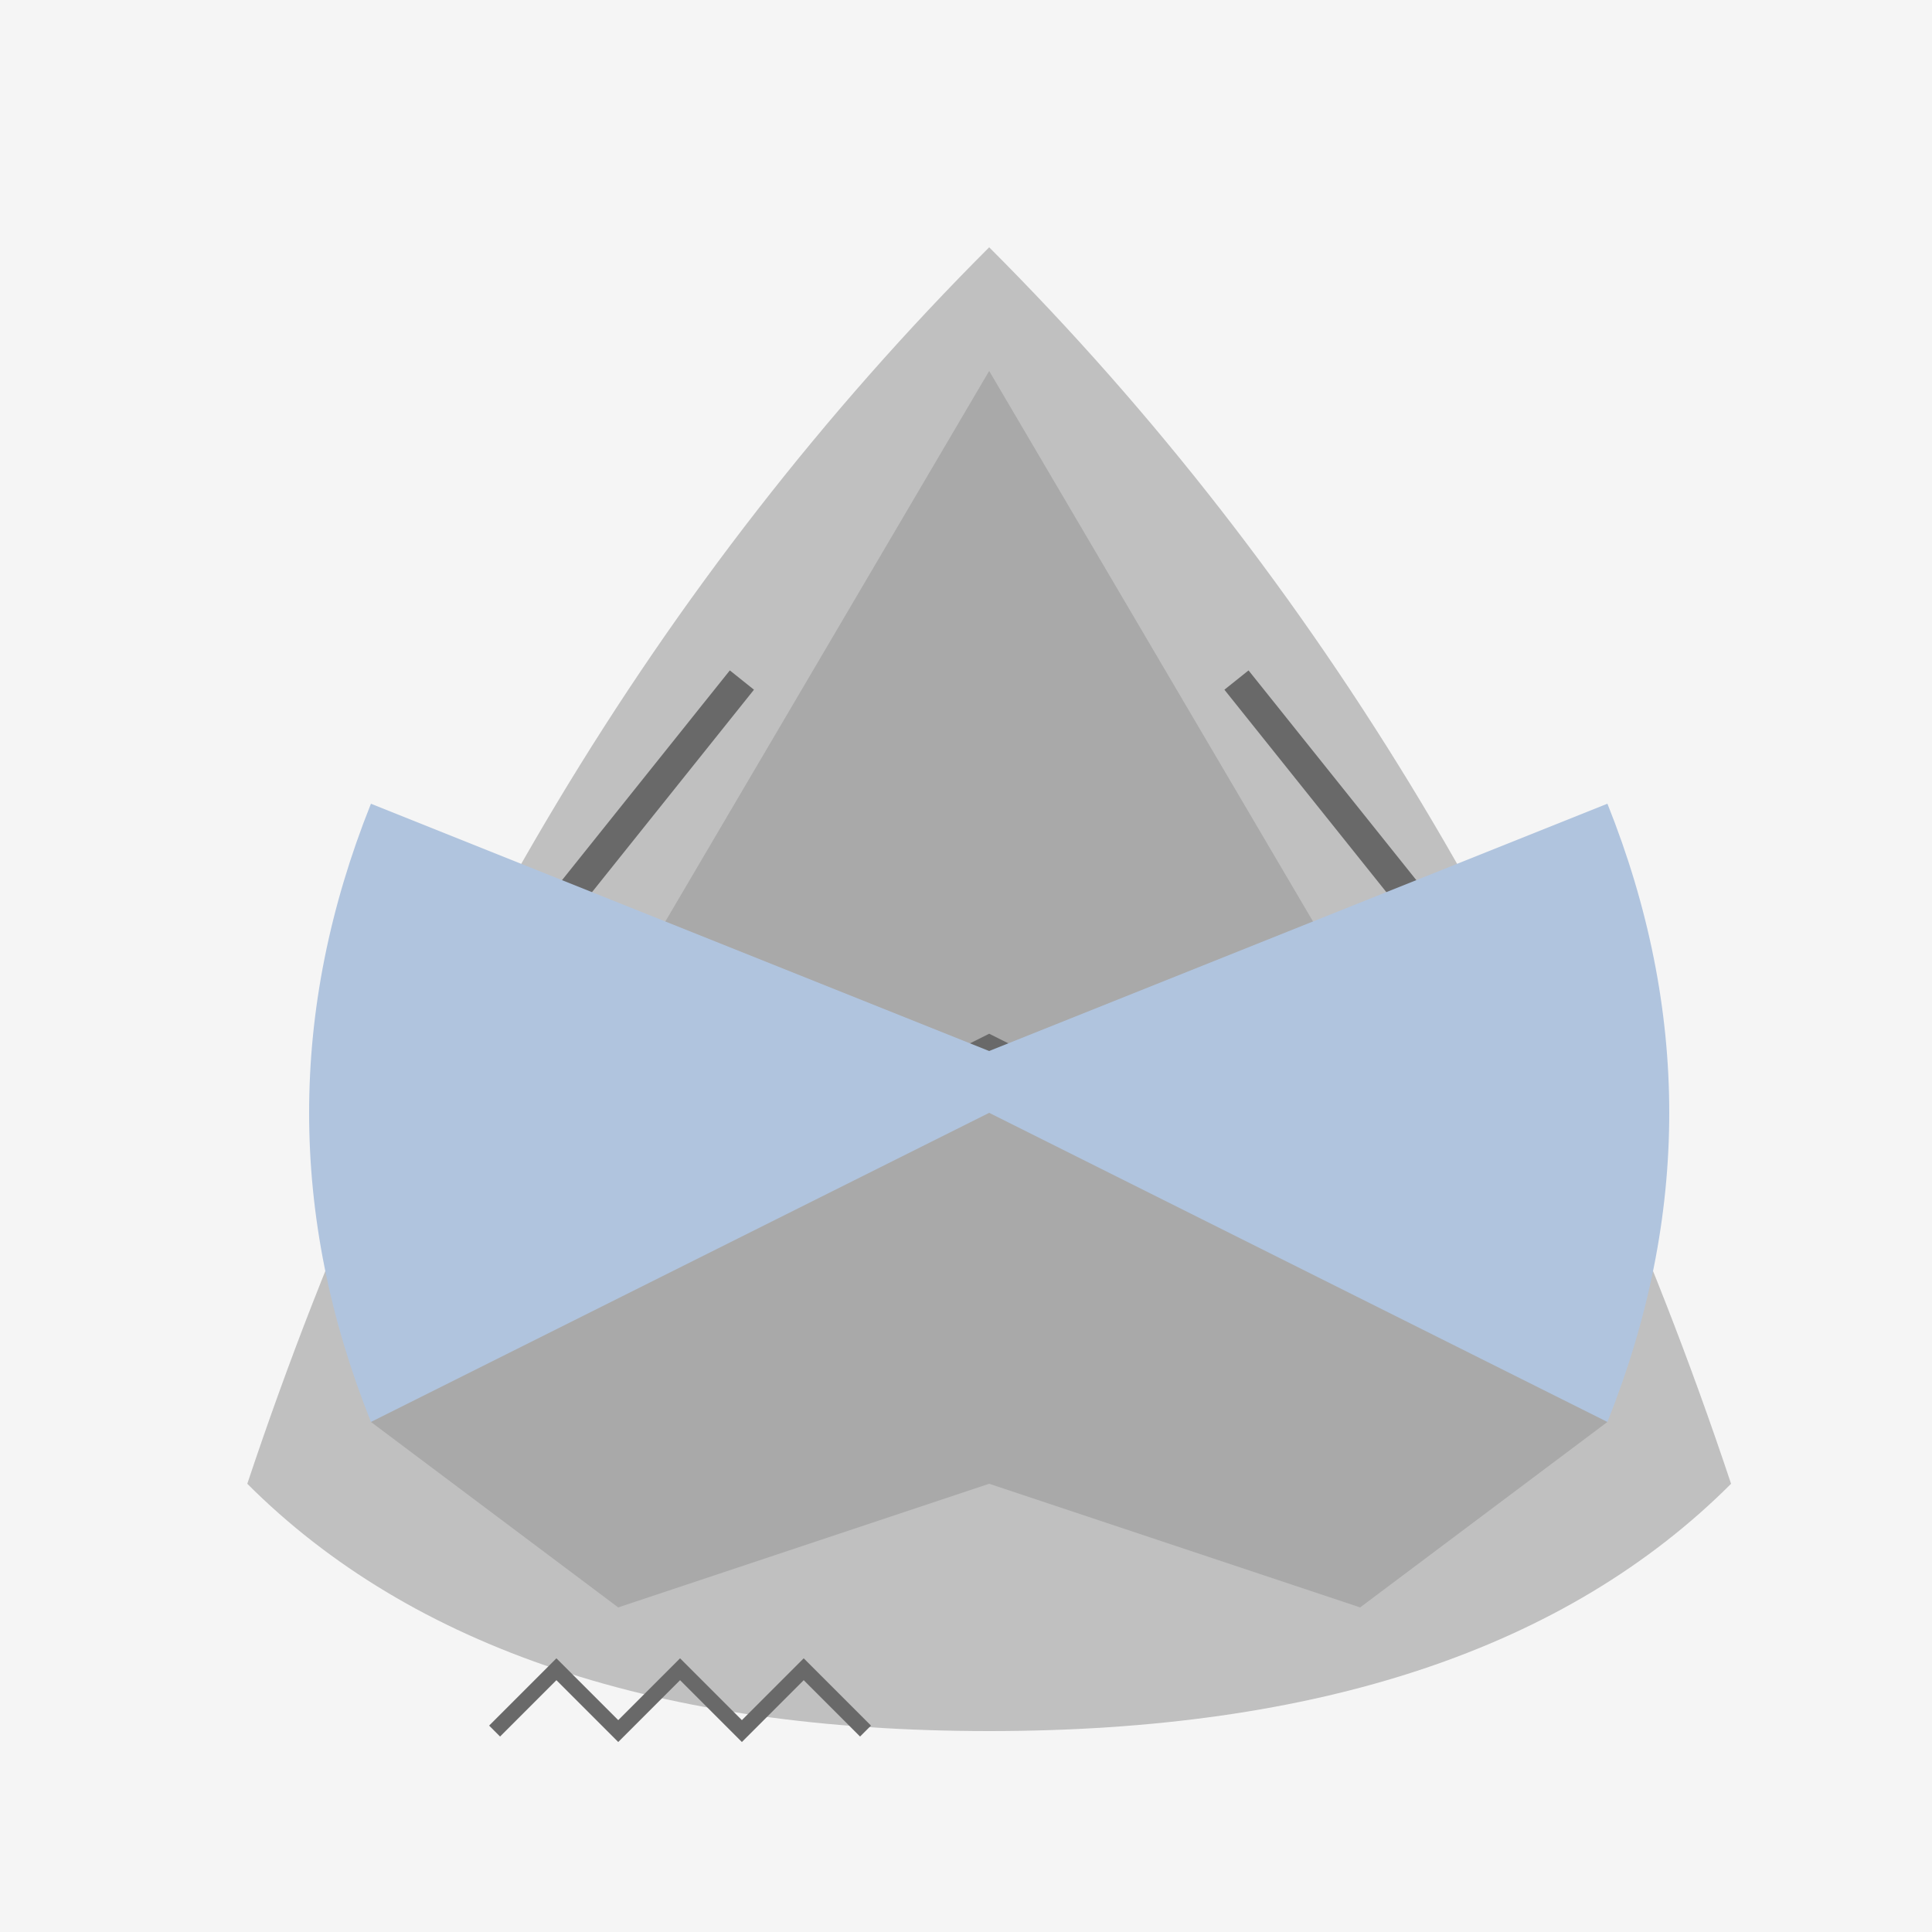
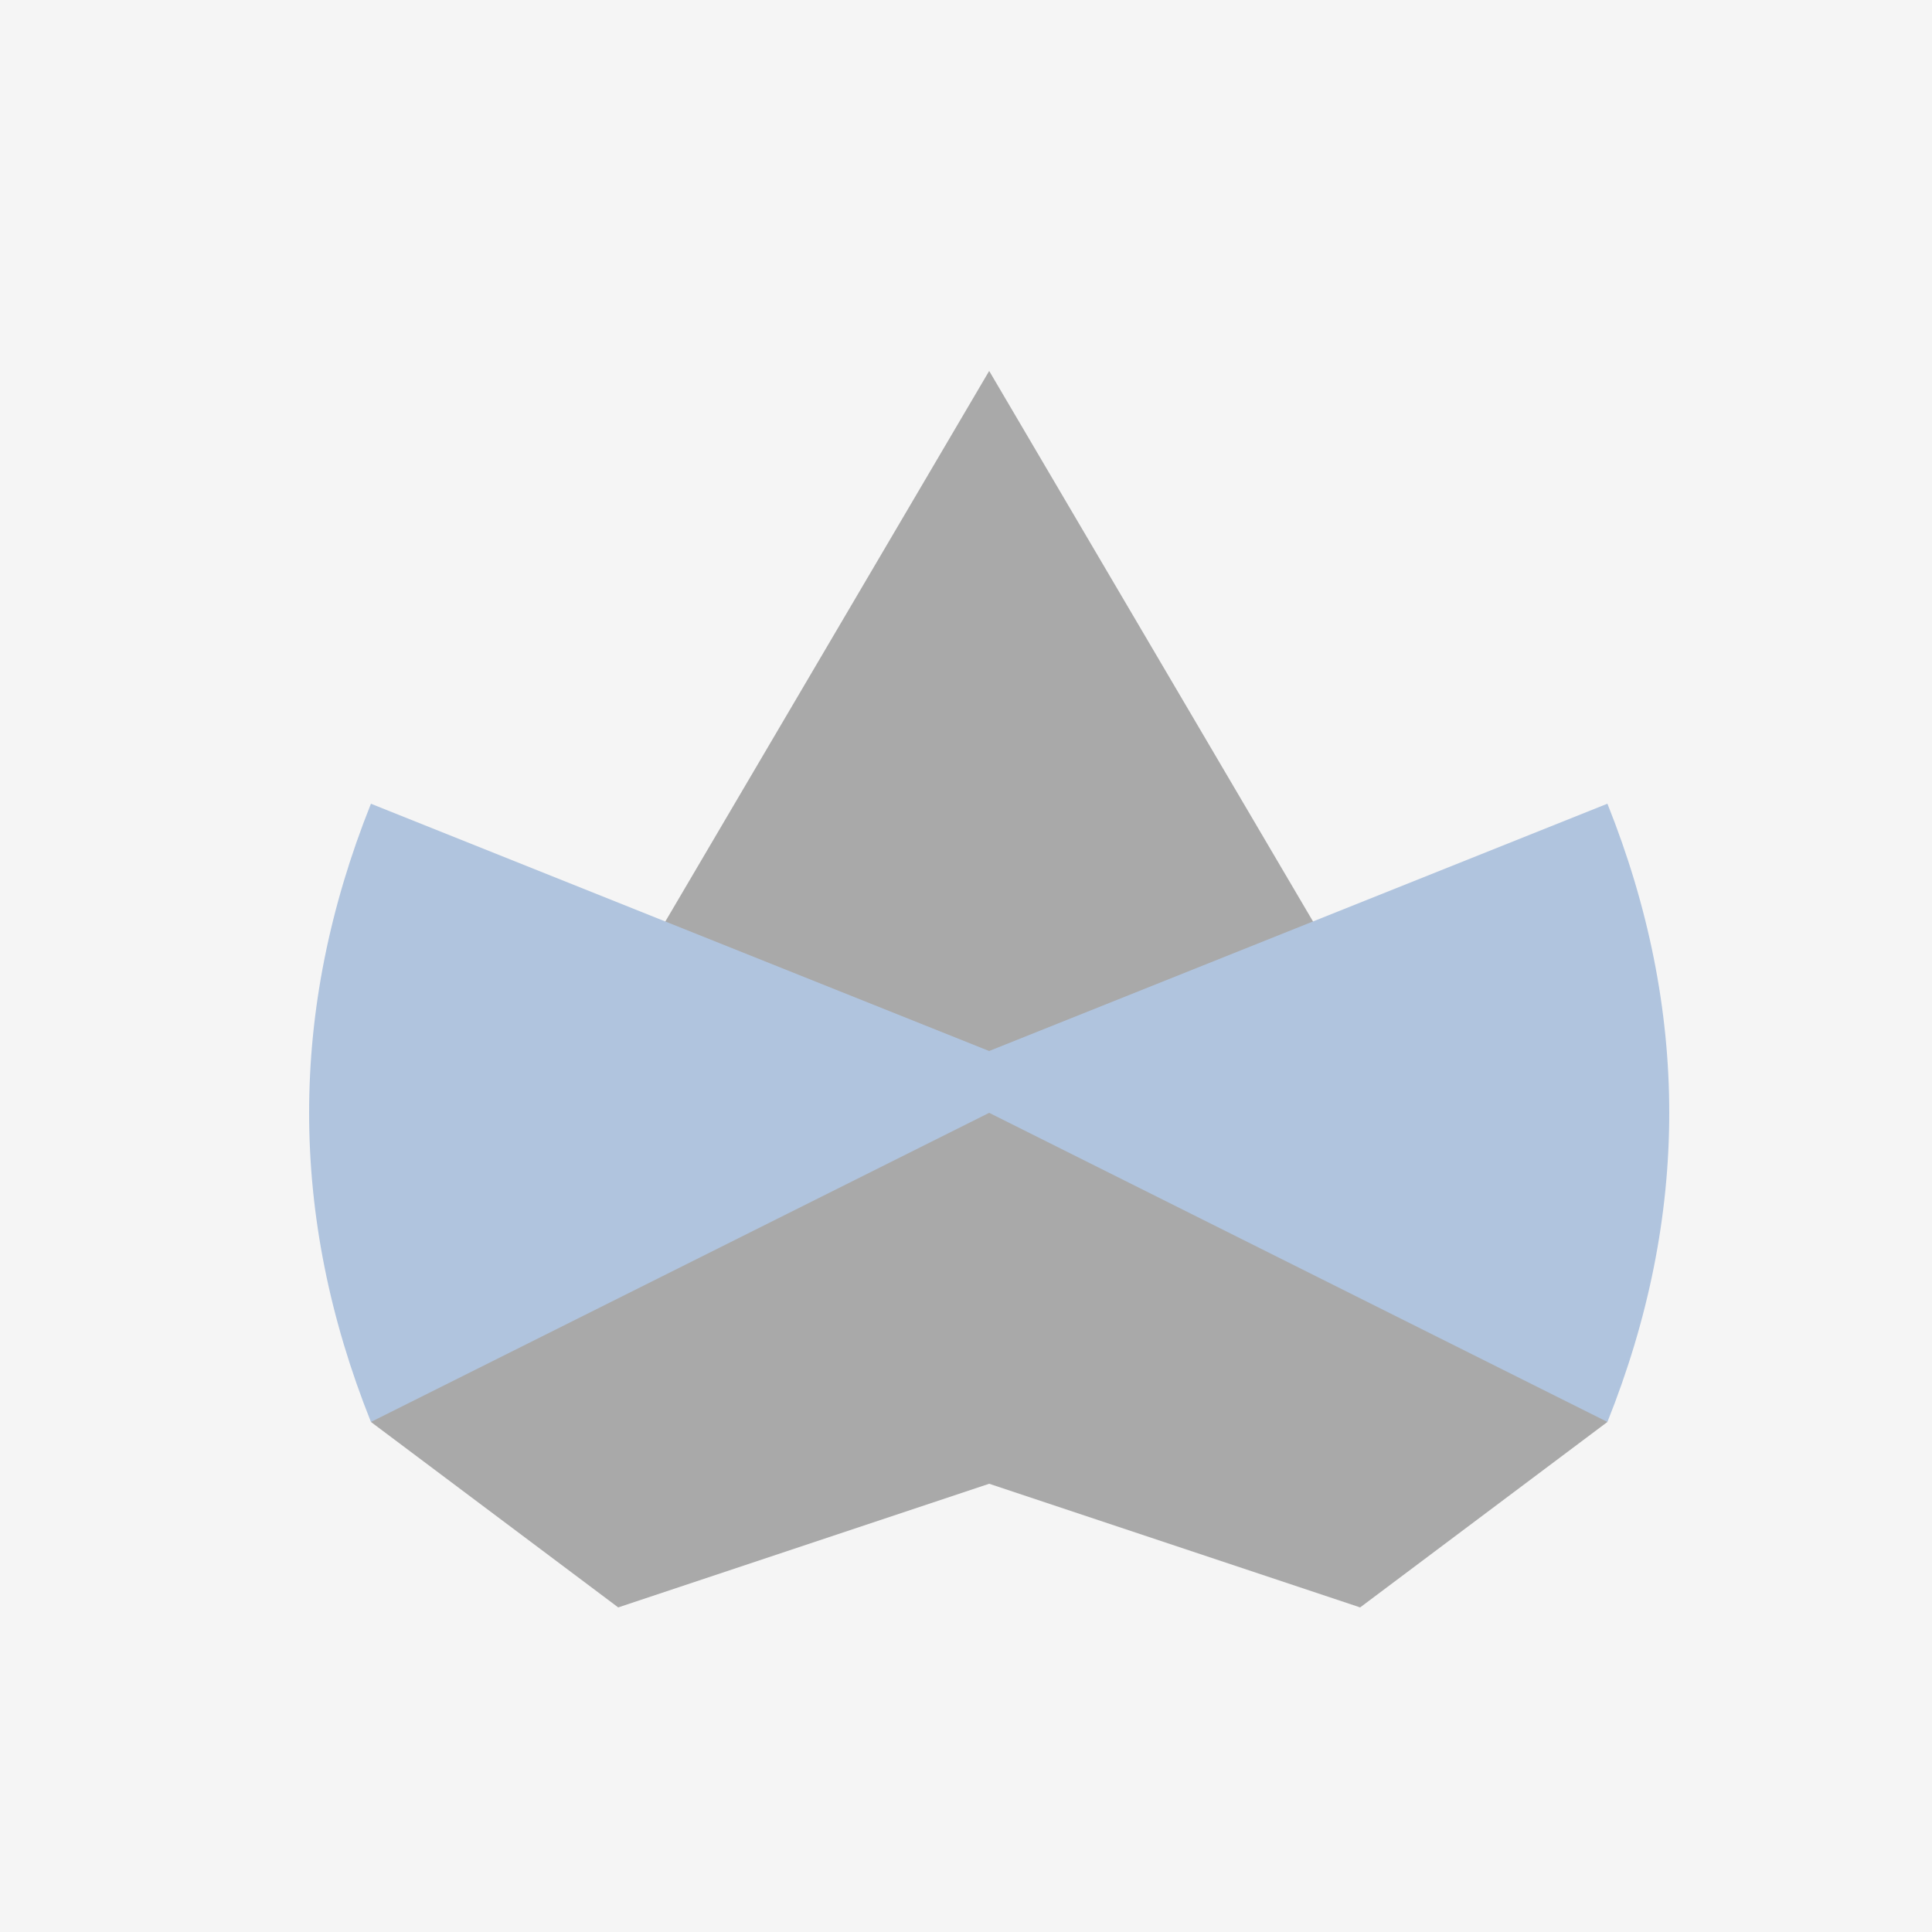
<svg xmlns="http://www.w3.org/2000/svg" width="500" height="500">
  <defs />
  <g>
    <rect fill="#F5F5F5" stroke="none" x="0" y="0" width="512" height="512" />
-     <path fill="#C0C0C0" stroke="none" paint-order="stroke fill markers" d=" M 256 64 Q 128 192 64 384 Q 128 448 256 448 Q 384 448 448 384 Q 384 192 256 64" />
    <path fill="#A9A9A9" stroke="none" paint-order="stroke fill markers" d=" M 256 96 L 96 368 L 160 416 L 256 384 L 352 416 L 416 368 L 256 96" />
-     <path fill="none" stroke="#696969" paint-order="fill stroke markers" d=" M 192 176 L 128 256 L 192 304 L 256 272 L 320 304 L 384 256 L 320 176" stroke-miterlimit="10" stroke-width="8" stroke-dasharray="" />
    <path fill="#B0C4DE" stroke="none" paint-order="stroke fill markers" d=" M 96 208 Q 64 288 96 368 L 256 288 L 416 368 Q 448 288 416 208 L 256 272" />
-     <path fill="none" stroke="#696969" paint-order="fill stroke markers" d=" M 128 448 L 144 432 L 160 448 L 176 432 L 192 448 L 208 432 L 224 448" stroke-miterlimit="10" stroke-width="4" stroke-dasharray="" />
  </g>
</svg>